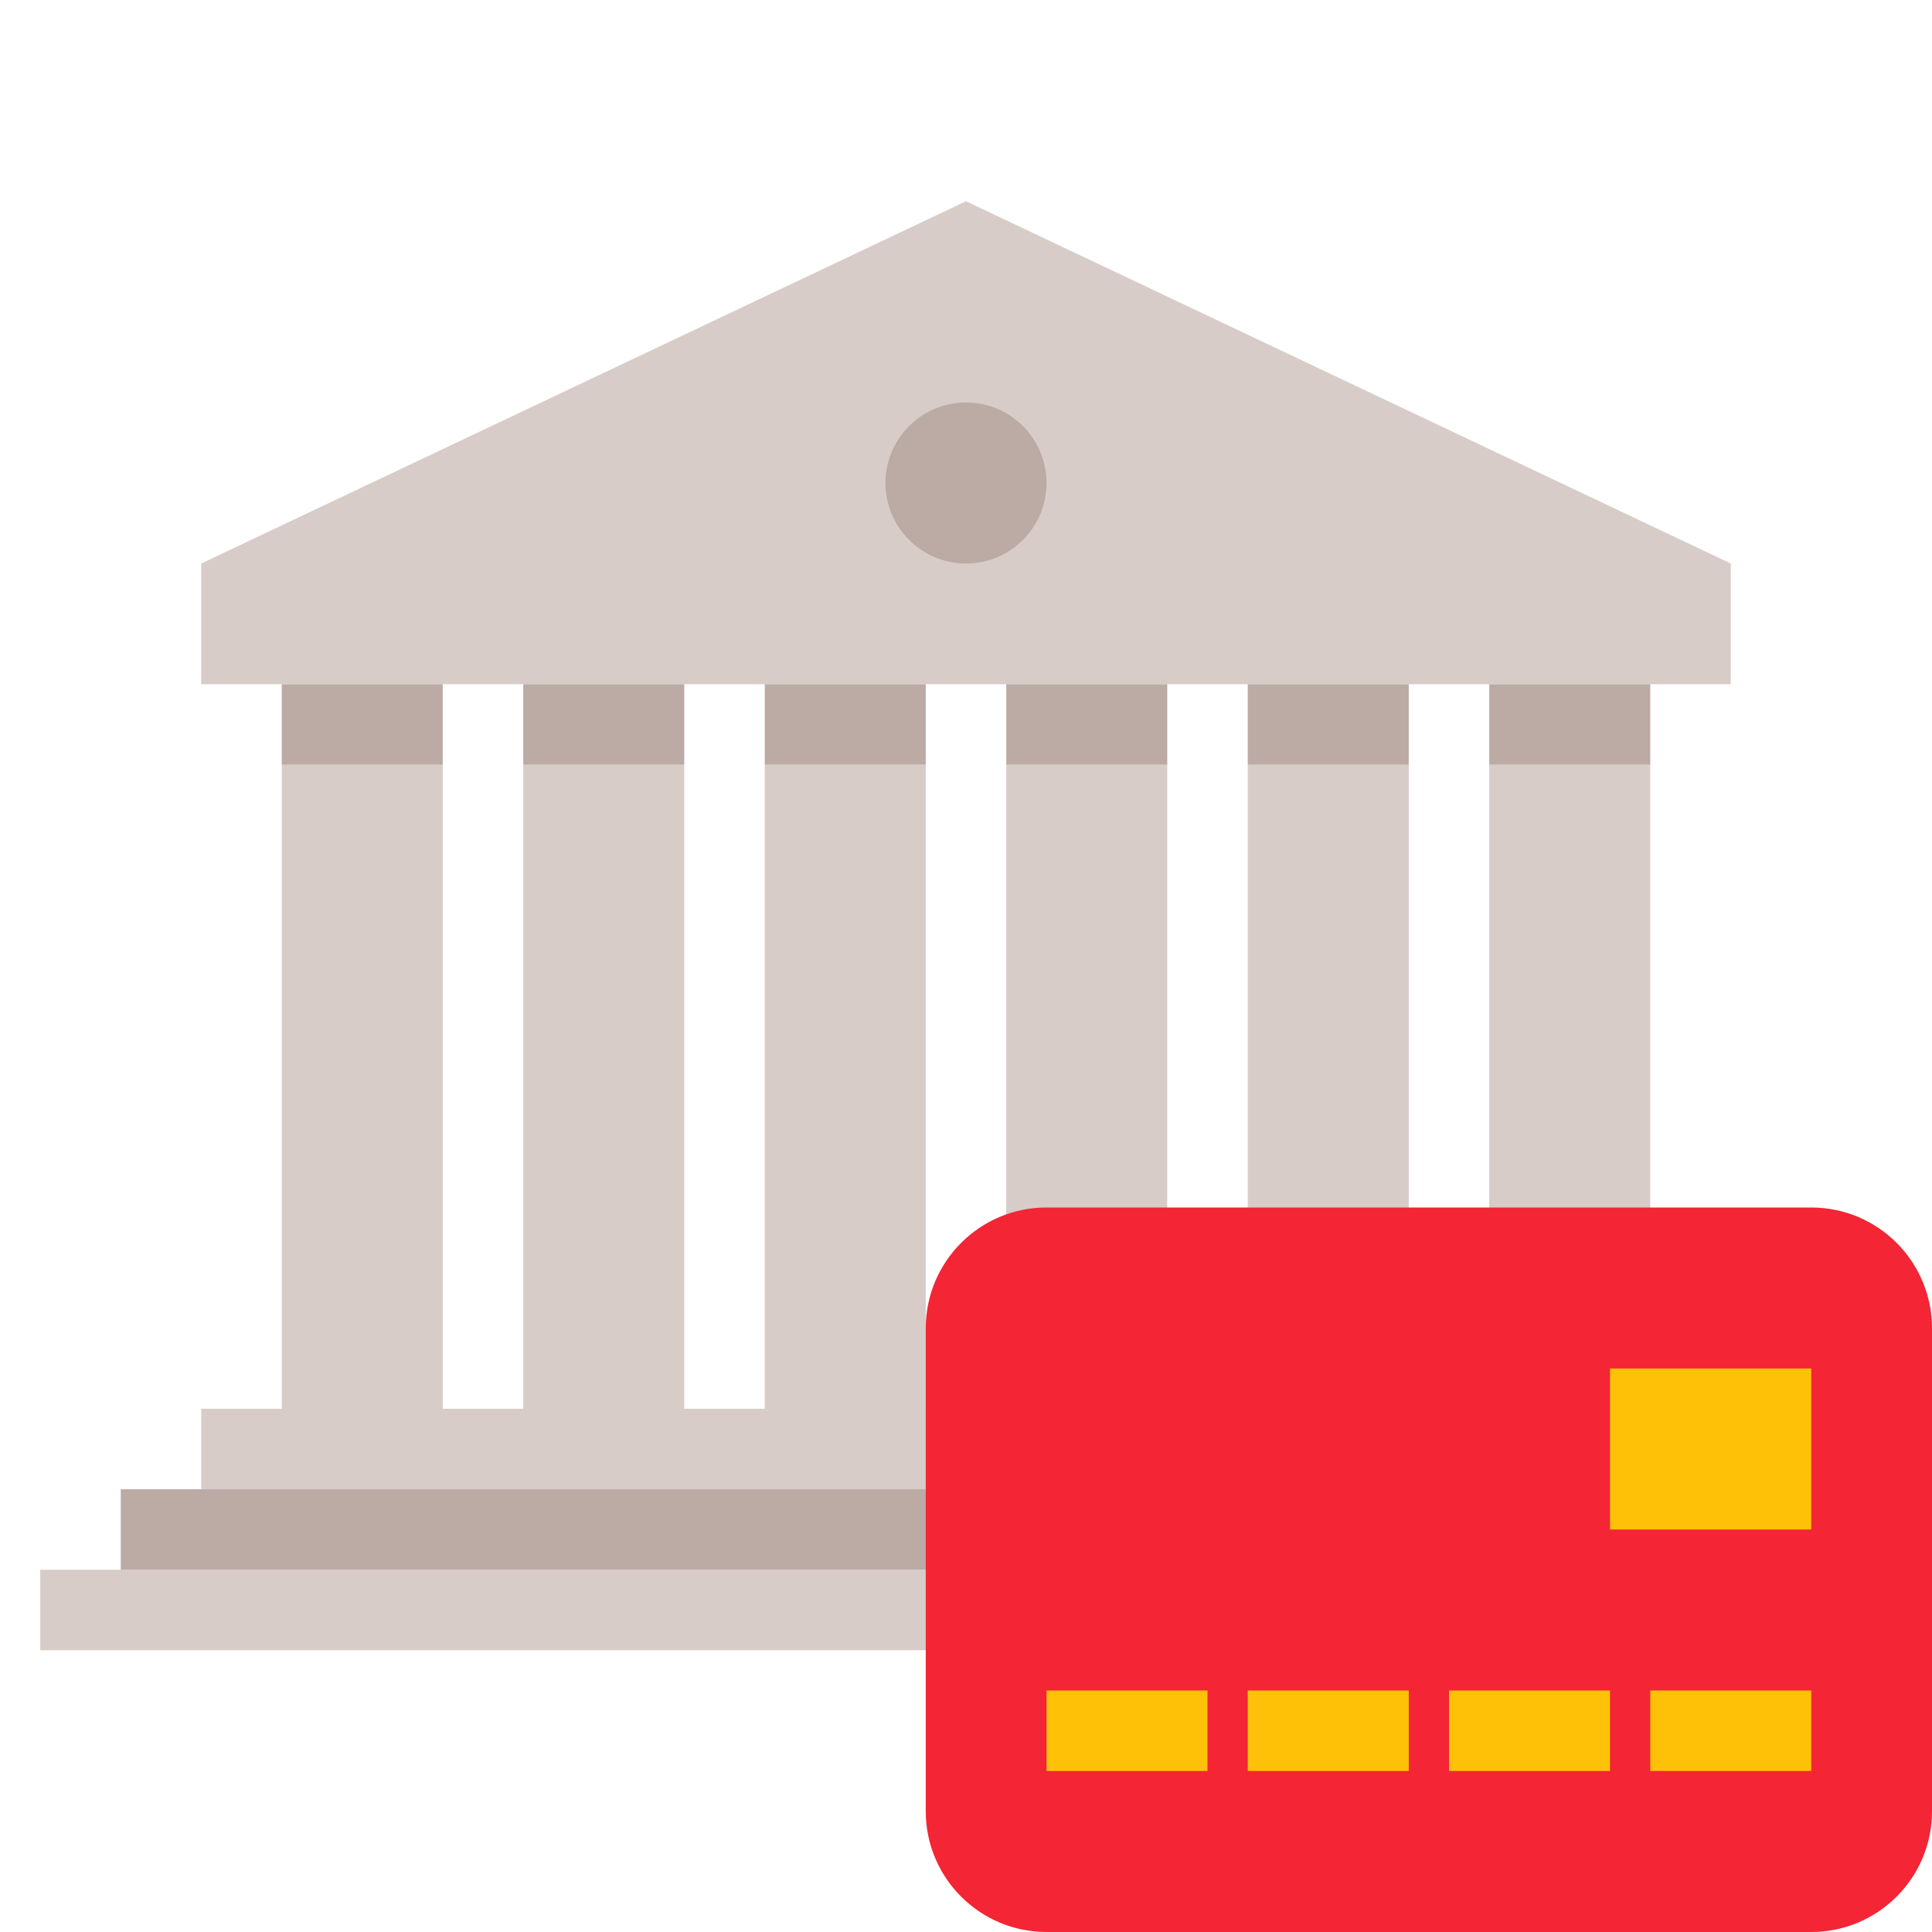
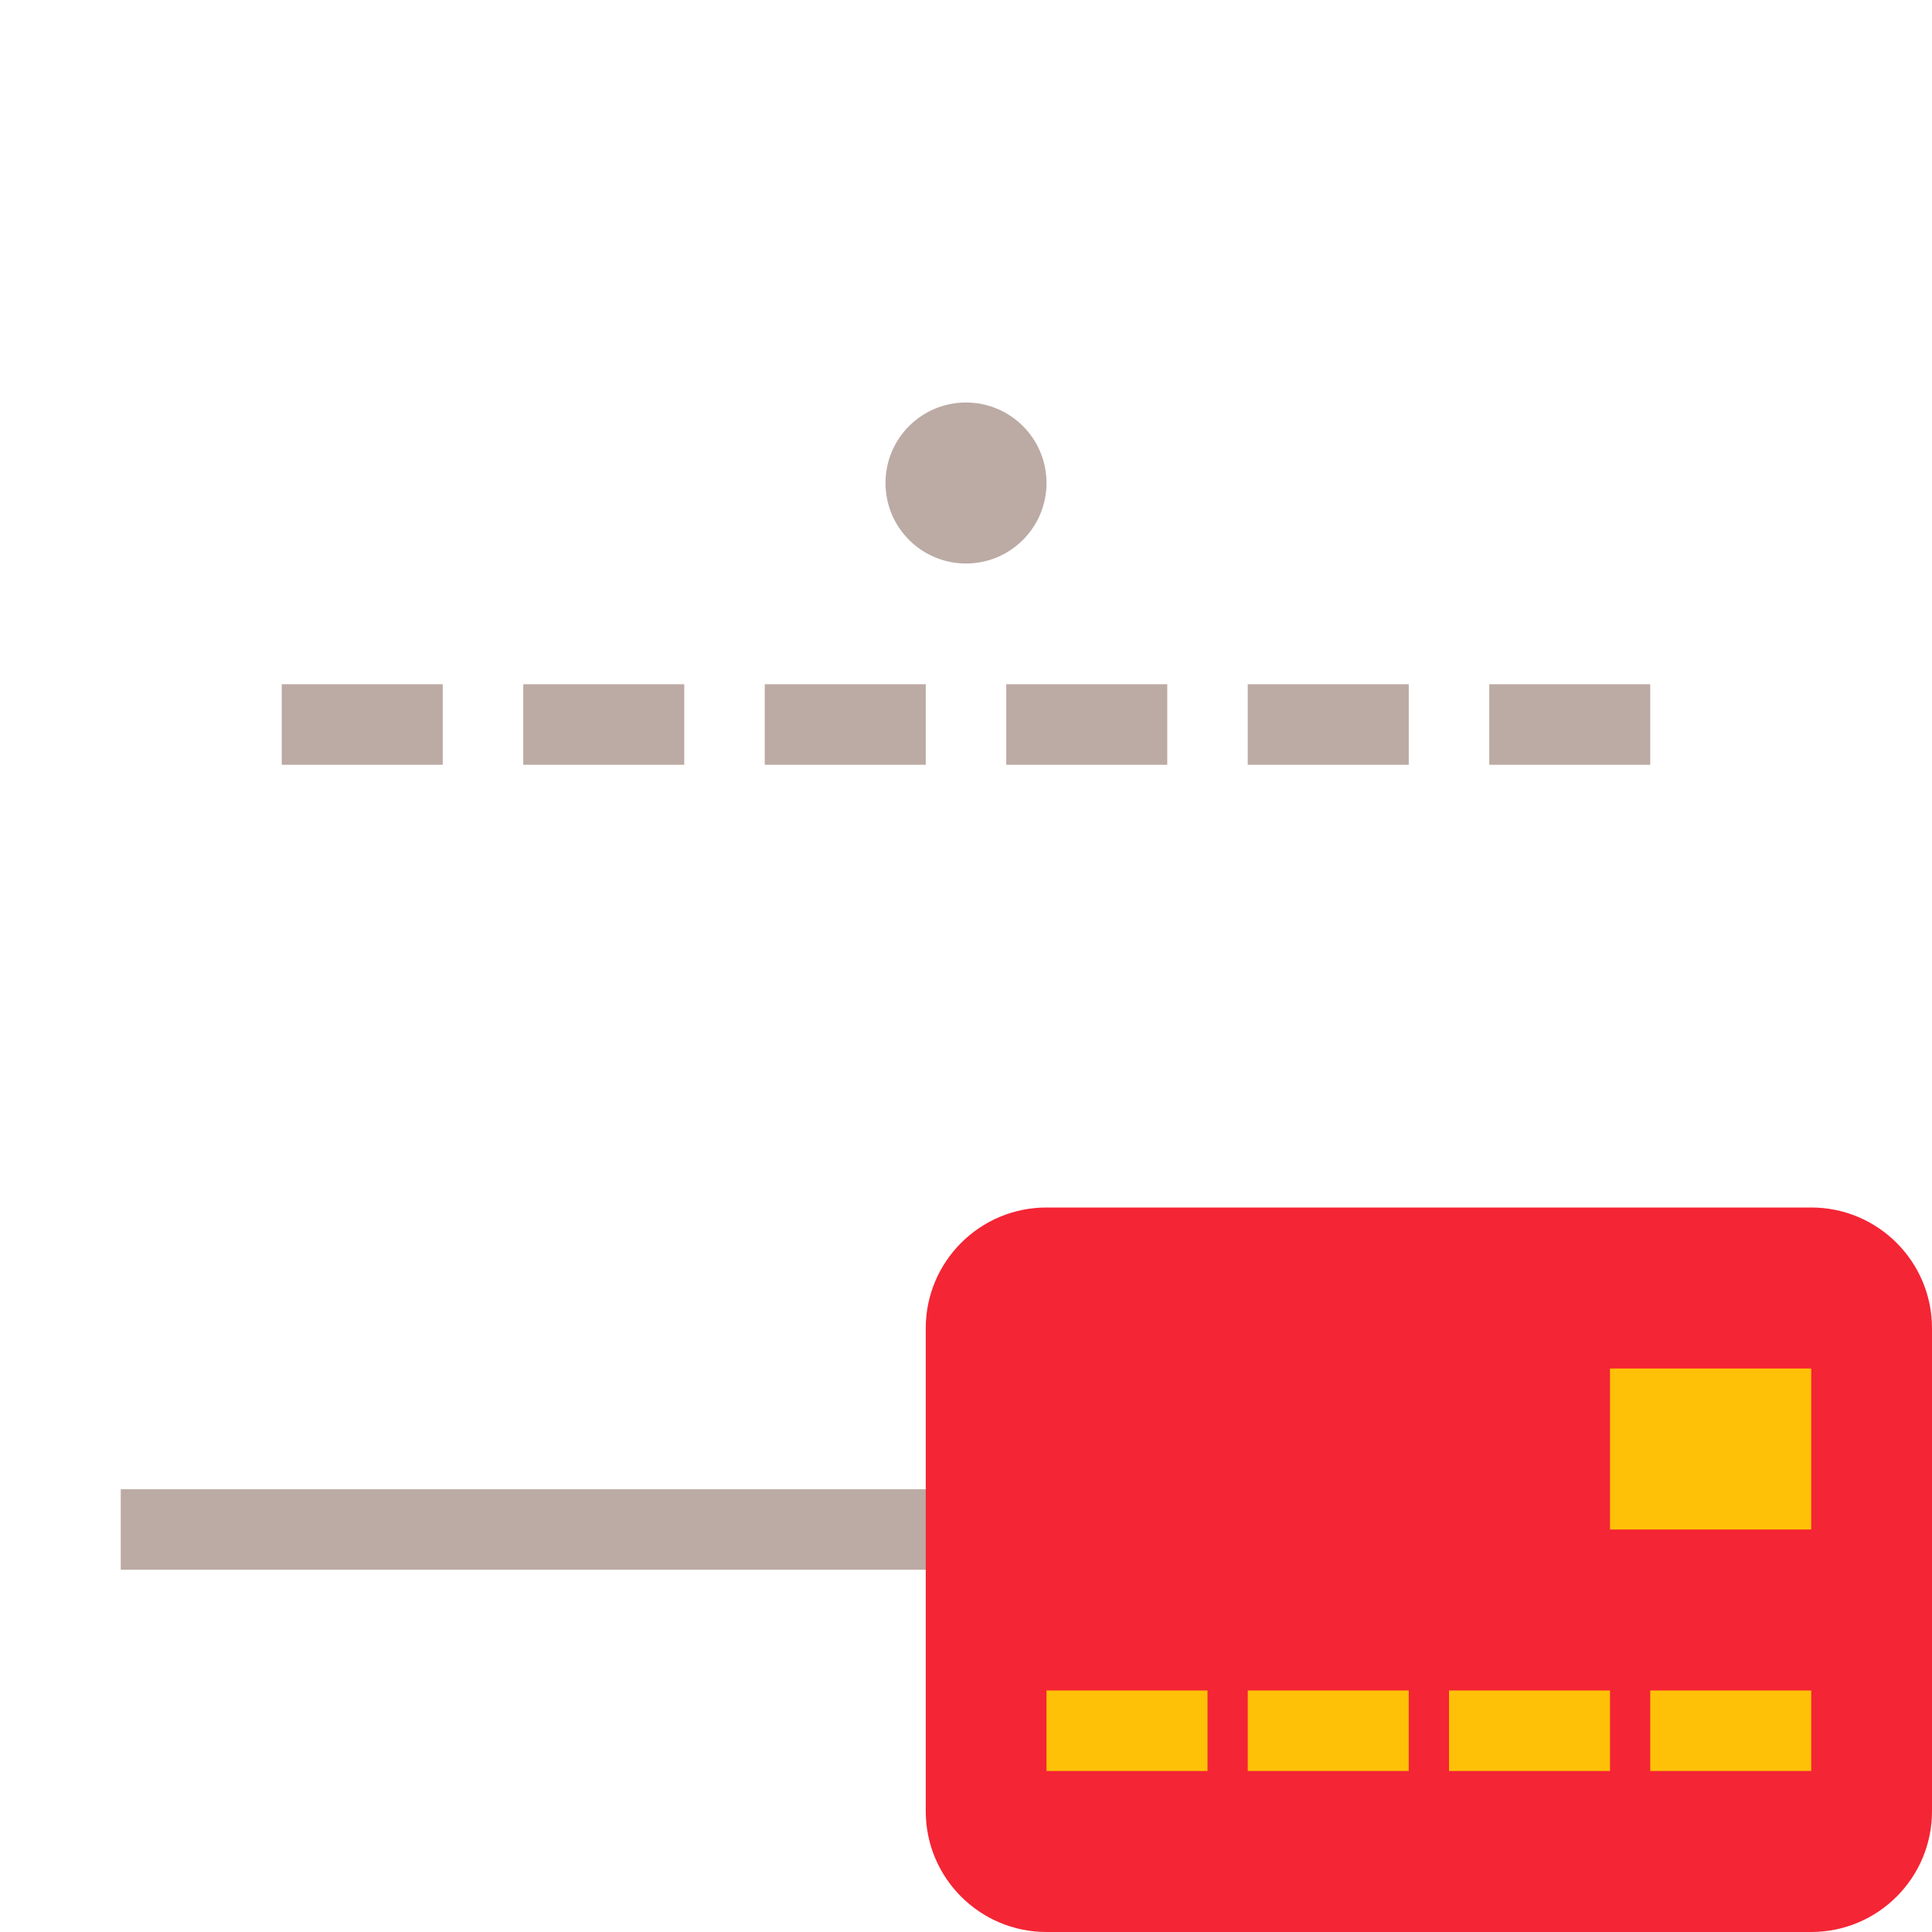
<svg xmlns="http://www.w3.org/2000/svg" viewBox="0 0 480 480" width="480px" height="480px">
  <g id="surface12532816">
-     <path style=" stroke:none;fill-rule:nonzero;fill:rgb(84.314%,80%,78.431%);fill-opacity:1;" d="M 10 390 L 430 390 L 430 410 L 10 410 Z M 250 190 L 290 190 L 290 350 L 250 350 Z M 310 190 L 350 190 L 350 350 L 310 350 Z M 370 190 L 410 190 L 410 350 L 370 350 Z M 190 190 L 230 190 L 230 350 L 190 350 Z M 130 190 L 170 190 L 170 350 L 130 350 Z M 70 190 L 110 190 L 110 350 L 70 350 Z M 430 170 L 50 170 L 50 140 L 240 50 L 430 140 Z M 50 350 L 430 350 L 430 370 L 50 370 Z M 50 350 " />
    <path style=" stroke:none;fill-rule:nonzero;fill:rgb(73.725%,66.667%,64.314%);fill-opacity:1;" d="M 250 170 L 290 170 L 290 190 L 250 190 Z M 310 170 L 350 170 L 350 190 L 310 190 Z M 370 170 L 410 170 L 410 190 L 370 190 Z M 190 170 L 230 170 L 230 190 L 190 190 Z M 130 170 L 170 170 L 170 190 L 130 190 Z M 70 170 L 110 170 L 110 190 L 70 190 Z M 30 370 L 450 370 L 450 390 L 30 390 Z M 240 100 C 228.953 100 220 108.953 220 120 C 220 131.047 228.953 140 240 140 C 251.047 140 260 131.047 260 120 C 260 108.953 251.047 100 240 100 Z M 240 100 " />
    <path style=" stroke:none;fill-rule:nonzero;fill:rgb(95.686%,14.51%,20.392%);fill-opacity:1;" d="M 230 450 C 230 466.559 243.43 480 260 480 L 450 480 C 466.57 480 480 466.559 480 450 L 480 330 C 480 313.441 466.57 300 450 300 L 260 300 C 243.43 300 230 313.441 230 330 Z M 230 450 " />
    <path style=" stroke:none;fill-rule:nonzero;fill:rgb(100%,75.686%,2.745%);fill-opacity:1;" d="M 400 340 L 450 340 L 450 380 L 400 380 Z M 260 420 L 300 420 L 300 440 L 260 440 Z M 310 420 L 350 420 L 350 440 L 310 440 Z M 360 420 L 400 420 L 400 440 L 360 440 Z M 410 420 L 450 420 L 450 440 L 410 440 Z M 410 420 " />
  </g>
</svg>